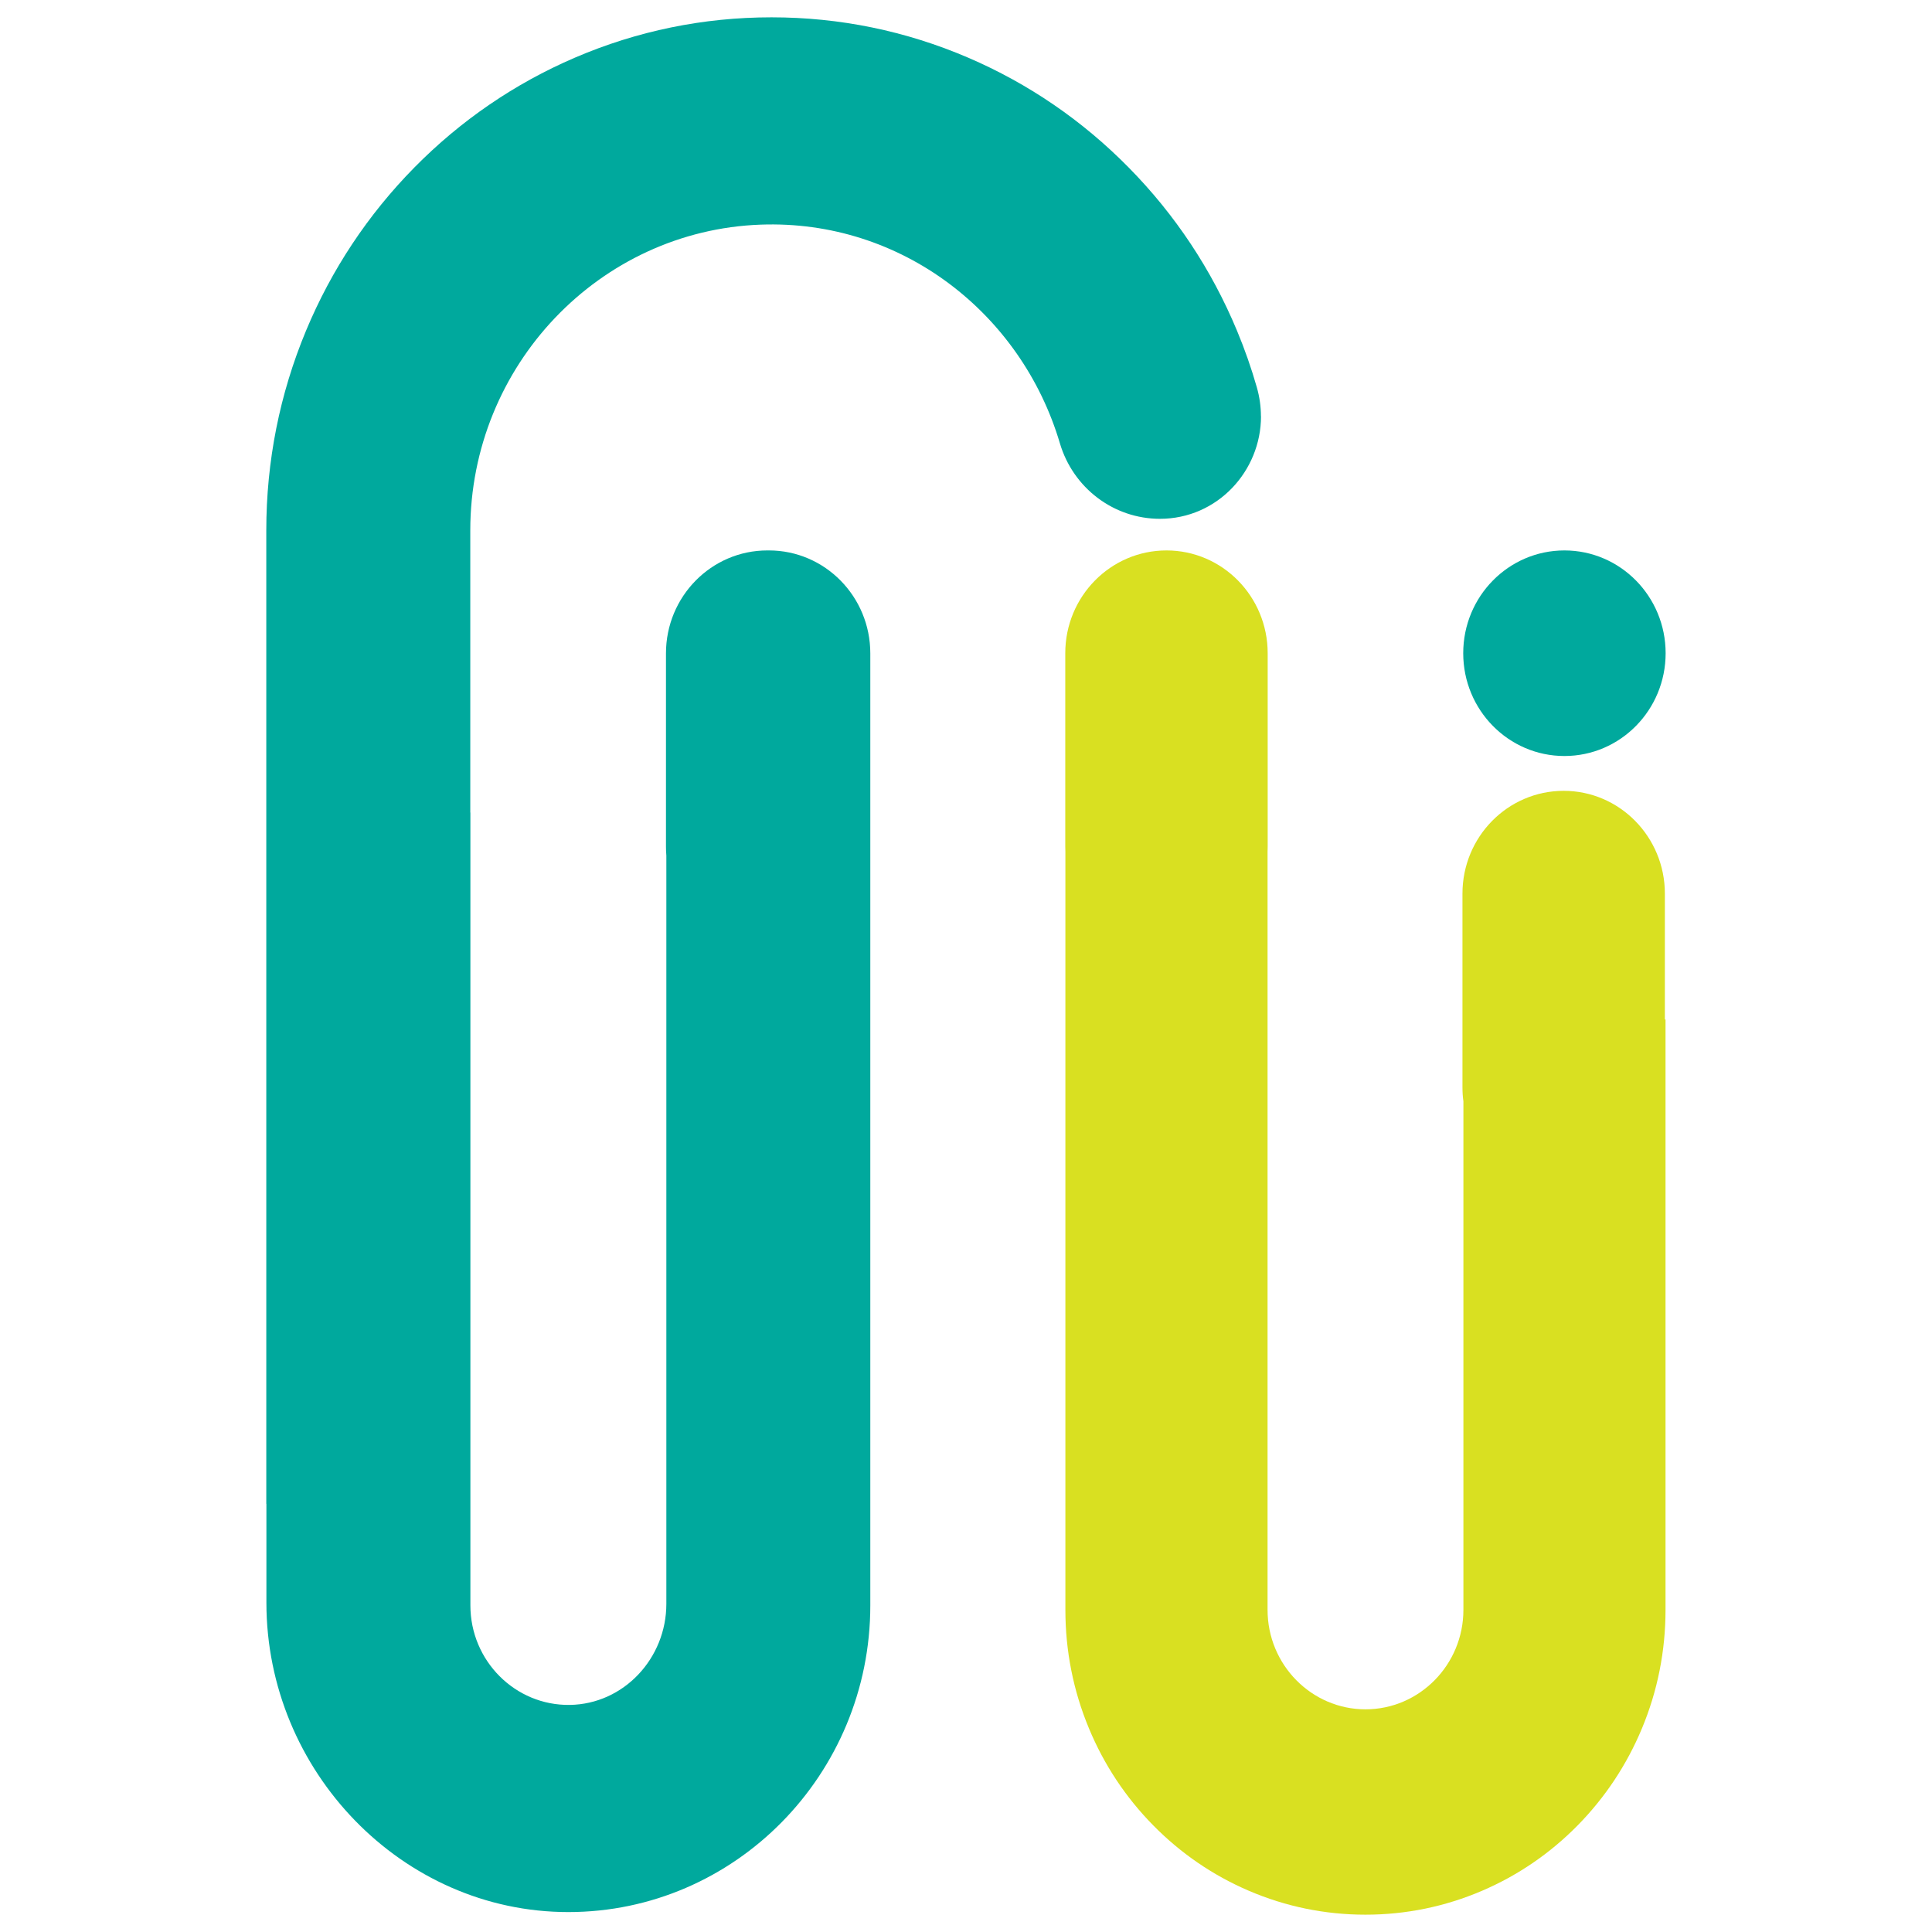
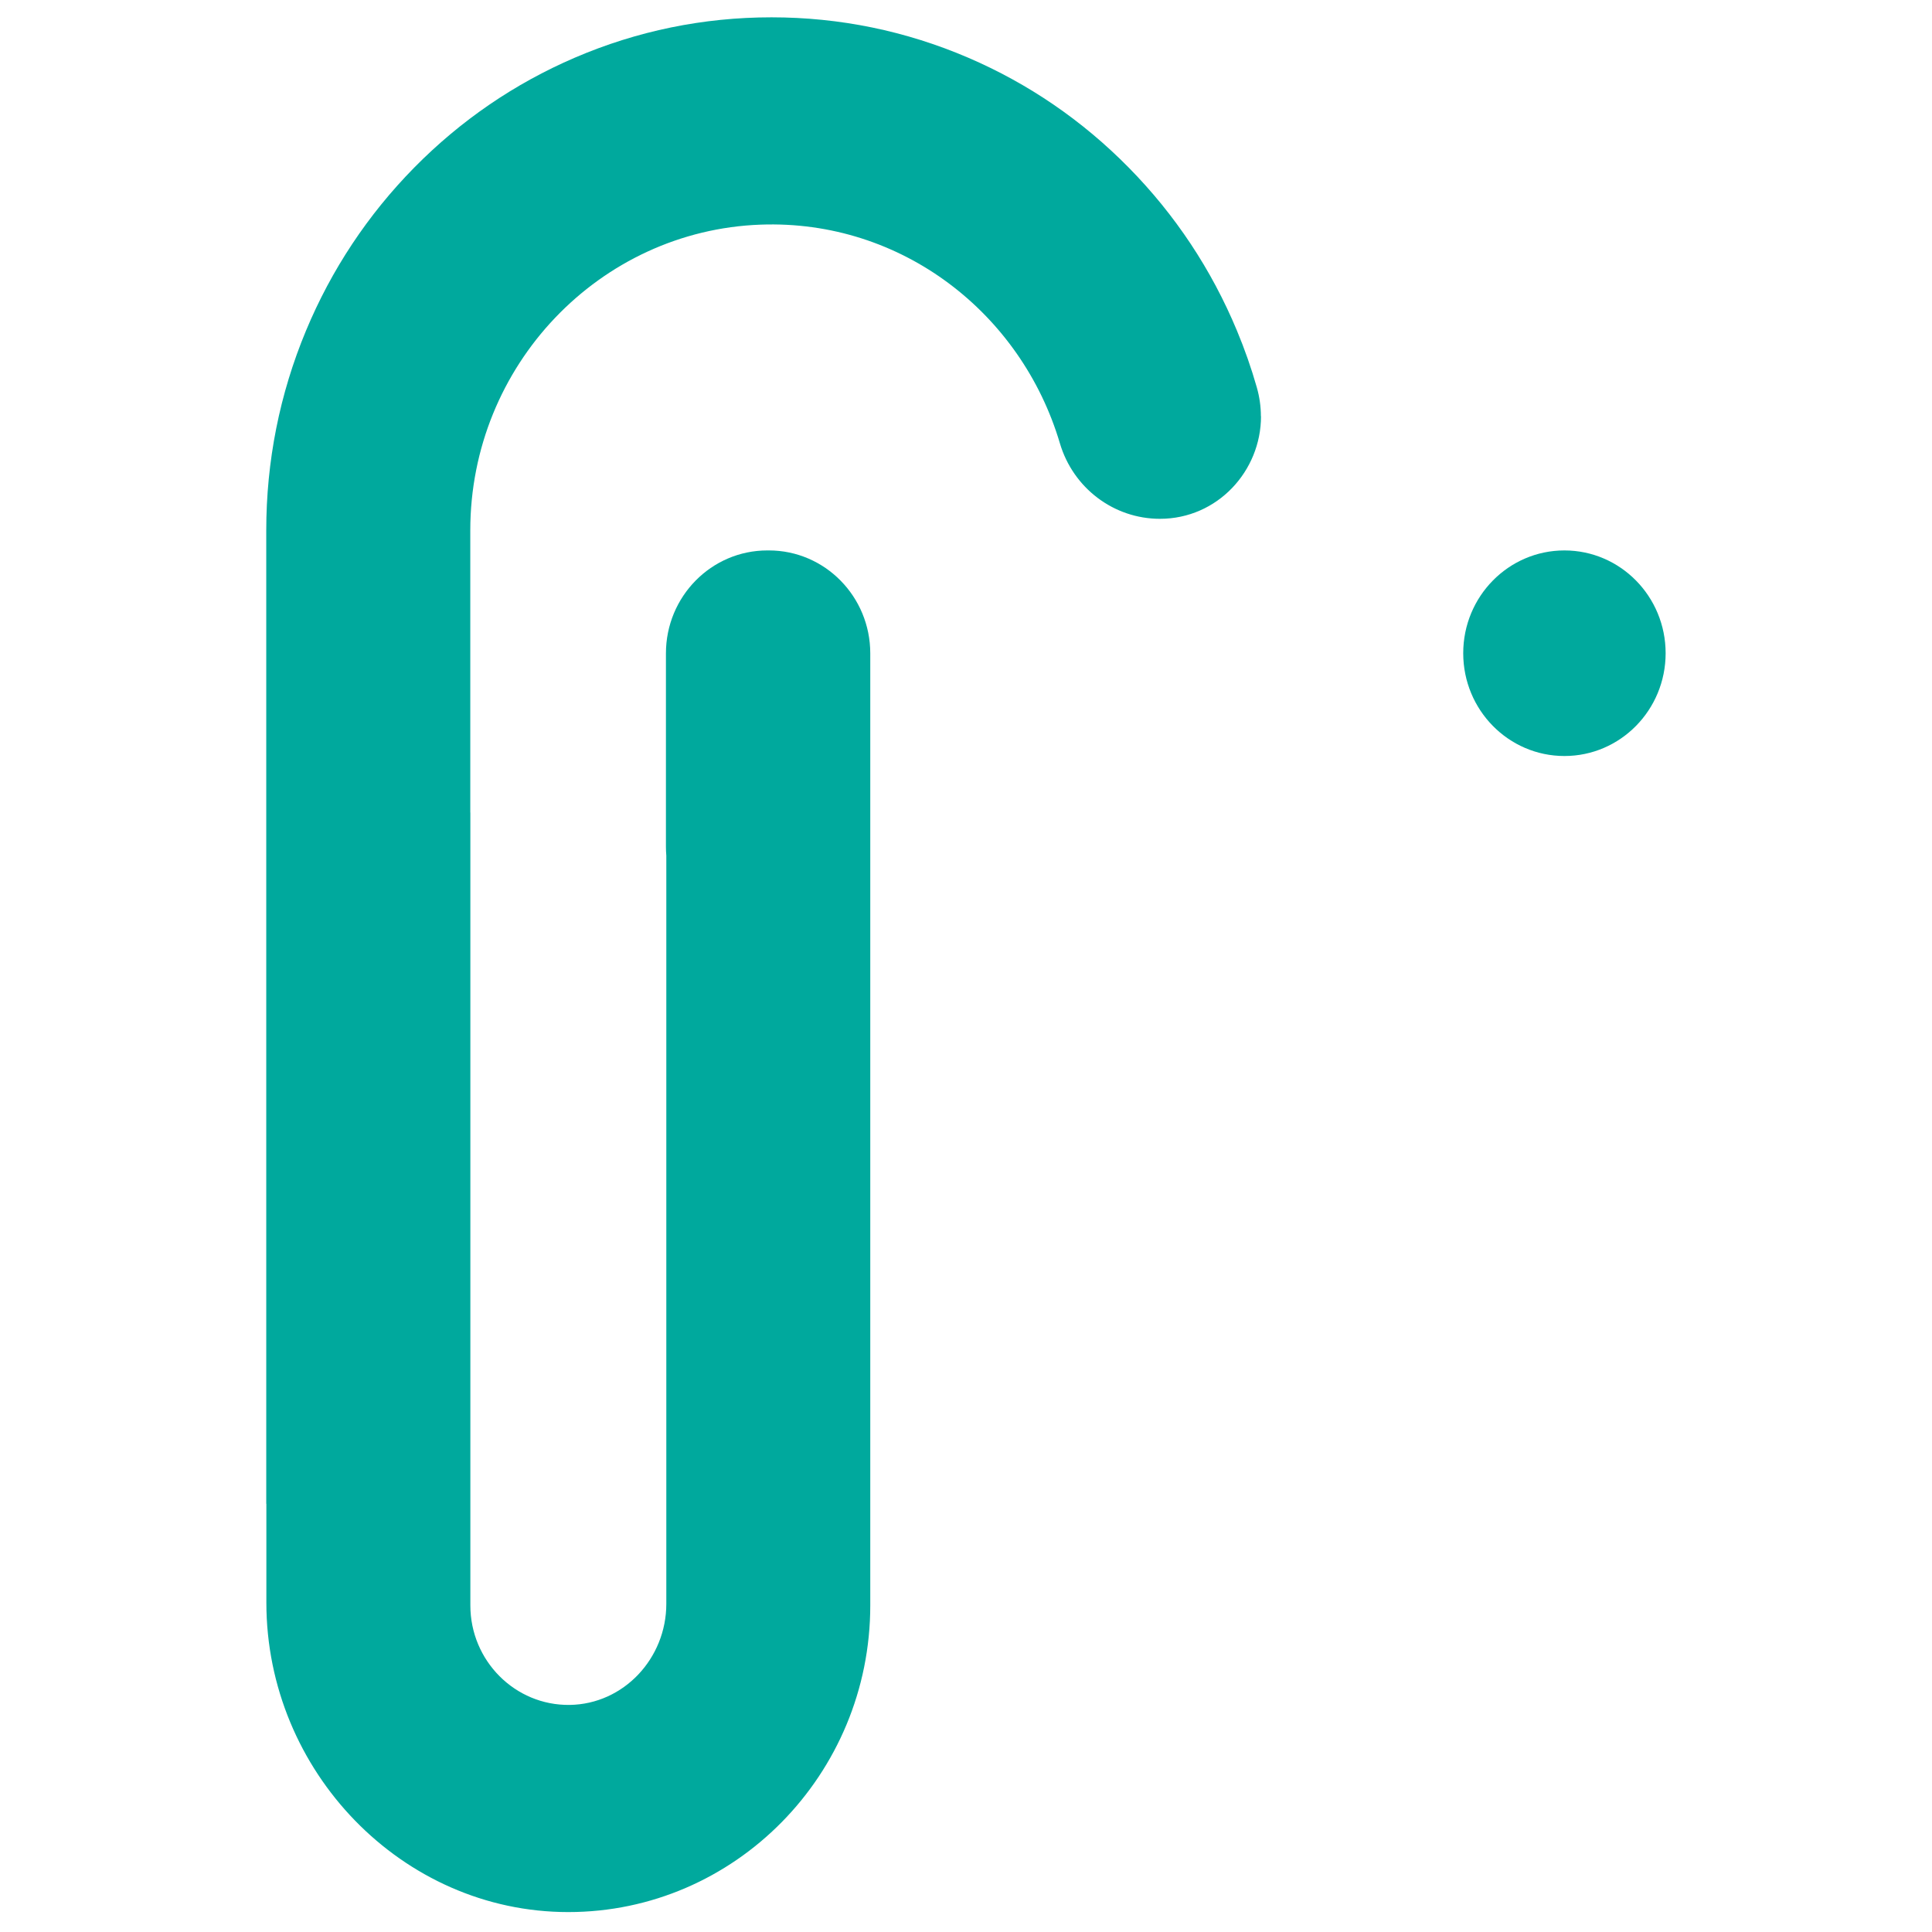
<svg xmlns="http://www.w3.org/2000/svg" id="Layer_1" data-name="Layer 1" viewBox="0 0 512 512">
  <defs>
    <style>      .cls-1 {        fill: #d9e021;      }      .cls-2 {        fill: #00a99d;      }    </style>
  </defs>
  <ellipse class="cls-2" cx="414.59" cy="173.11" rx="26.82" ry="27.24" />
-   <path class="cls-1" d="M441.38,270.17v156.46c0,10.89-2.1,21.48-6.26,31.45-4.01,9.62-9.74,18.26-17.03,25.67-7.29,7.41-15.8,13.23-25.27,17.3-9.82,4.22-20.24,6.36-30.96,6.36s-21.14-2.14-30.96-6.36c-9.47-4.07-17.98-9.89-25.27-17.3-7.3-7.41-13.03-16.05-17.03-25.67-4.16-9.98-6.26-20.56-6.26-31.45v-200.97c-.02-.41-.03-.83-.03-1.25v-51.3c0-15.04,12.01-27.24,26.82-27.24,7.41,0,14.11,3.05,18.96,7.98,4.85,4.93,7.86,11.74,7.86,19.26v51.3c0,.42,0,.83-.03,1.25v200.97c0,7.27,2.91,13.86,7.61,18.63,4.7,4.77,11.19,7.73,18.34,7.73,14.31,0,25.95-11.83,25.95-26.36v-134.76c-.17-1.22-.25-2.48-.25-3.75v-51.3c0-15.04,12-27.24,26.82-27.24,7.41,0,14.11,3.05,18.96,7.98,4.85,4.93,7.86,11.74,7.86,19.26v33.35h.19Z" />
-   <path class="cls-2" d="M334.18,110.31c0,14.53-11.56,27.18-26.79,27.18-12.22,0-22.99-8.13-26.51-20.02-10.21-34.48-41.97-59.29-79.28-57.94-42.7,1.54-76.97,37.31-76.97,81.05v74.74h.01s.02,0,.02.02v210.11c0,14.67,11.86,26.58,26.35,26.37,14.26-.21,25.58-12.31,25.58-26.79v-198.28c-.07-.79-.1-1.59-.1-2.4v-51.19c0-15.07,12.03-27.29,26.87-27.29h.41c14.84,0,26.87,12.22,26.87,27.29v252.29c0,44.82-35.91,81.28-80.04,81.27-44,0-80-37.31-80-82v-26.2h-.03V140.59c0-18.35,3.54-36.16,10.53-52.95,6.75-16.2,16.4-30.74,28.68-43.22,12.29-12.48,26.61-22.28,42.55-29.13,16.53-7.1,34.06-10.7,52.13-10.7s35.6,3.6,52.13,10.7c15.95,6.85,30.27,16.65,42.55,29.13,12.29,12.48,21.94,27.02,28.68,43.22,2.05,4.91,3.8,9.91,5.25,14.99.74,2.58,1.09,5.16,1.09,7.68Z" />
+   <path class="cls-2" d="M334.18,110.31c0,14.53-11.56,27.18-26.79,27.18-12.22,0-22.99-8.13-26.51-20.02-10.21-34.48-41.97-59.29-79.28-57.94-42.7,1.54-76.97,37.31-76.97,81.05v74.74s.02,0,.02.02v210.11c0,14.67,11.86,26.58,26.35,26.37,14.26-.21,25.58-12.31,25.58-26.79v-198.28c-.07-.79-.1-1.59-.1-2.4v-51.19c0-15.07,12.03-27.29,26.87-27.29h.41c14.84,0,26.87,12.22,26.87,27.29v252.29c0,44.82-35.91,81.28-80.04,81.27-44,0-80-37.31-80-82v-26.2h-.03V140.59c0-18.35,3.54-36.16,10.53-52.95,6.75-16.2,16.4-30.74,28.68-43.22,12.29-12.48,26.61-22.28,42.55-29.13,16.53-7.1,34.06-10.7,52.13-10.7s35.6,3.6,52.13,10.7c15.95,6.85,30.27,16.65,42.55,29.13,12.29,12.48,21.94,27.02,28.68,43.22,2.05,4.91,3.8,9.91,5.25,14.99.74,2.58,1.09,5.16,1.09,7.68Z" />
</svg>